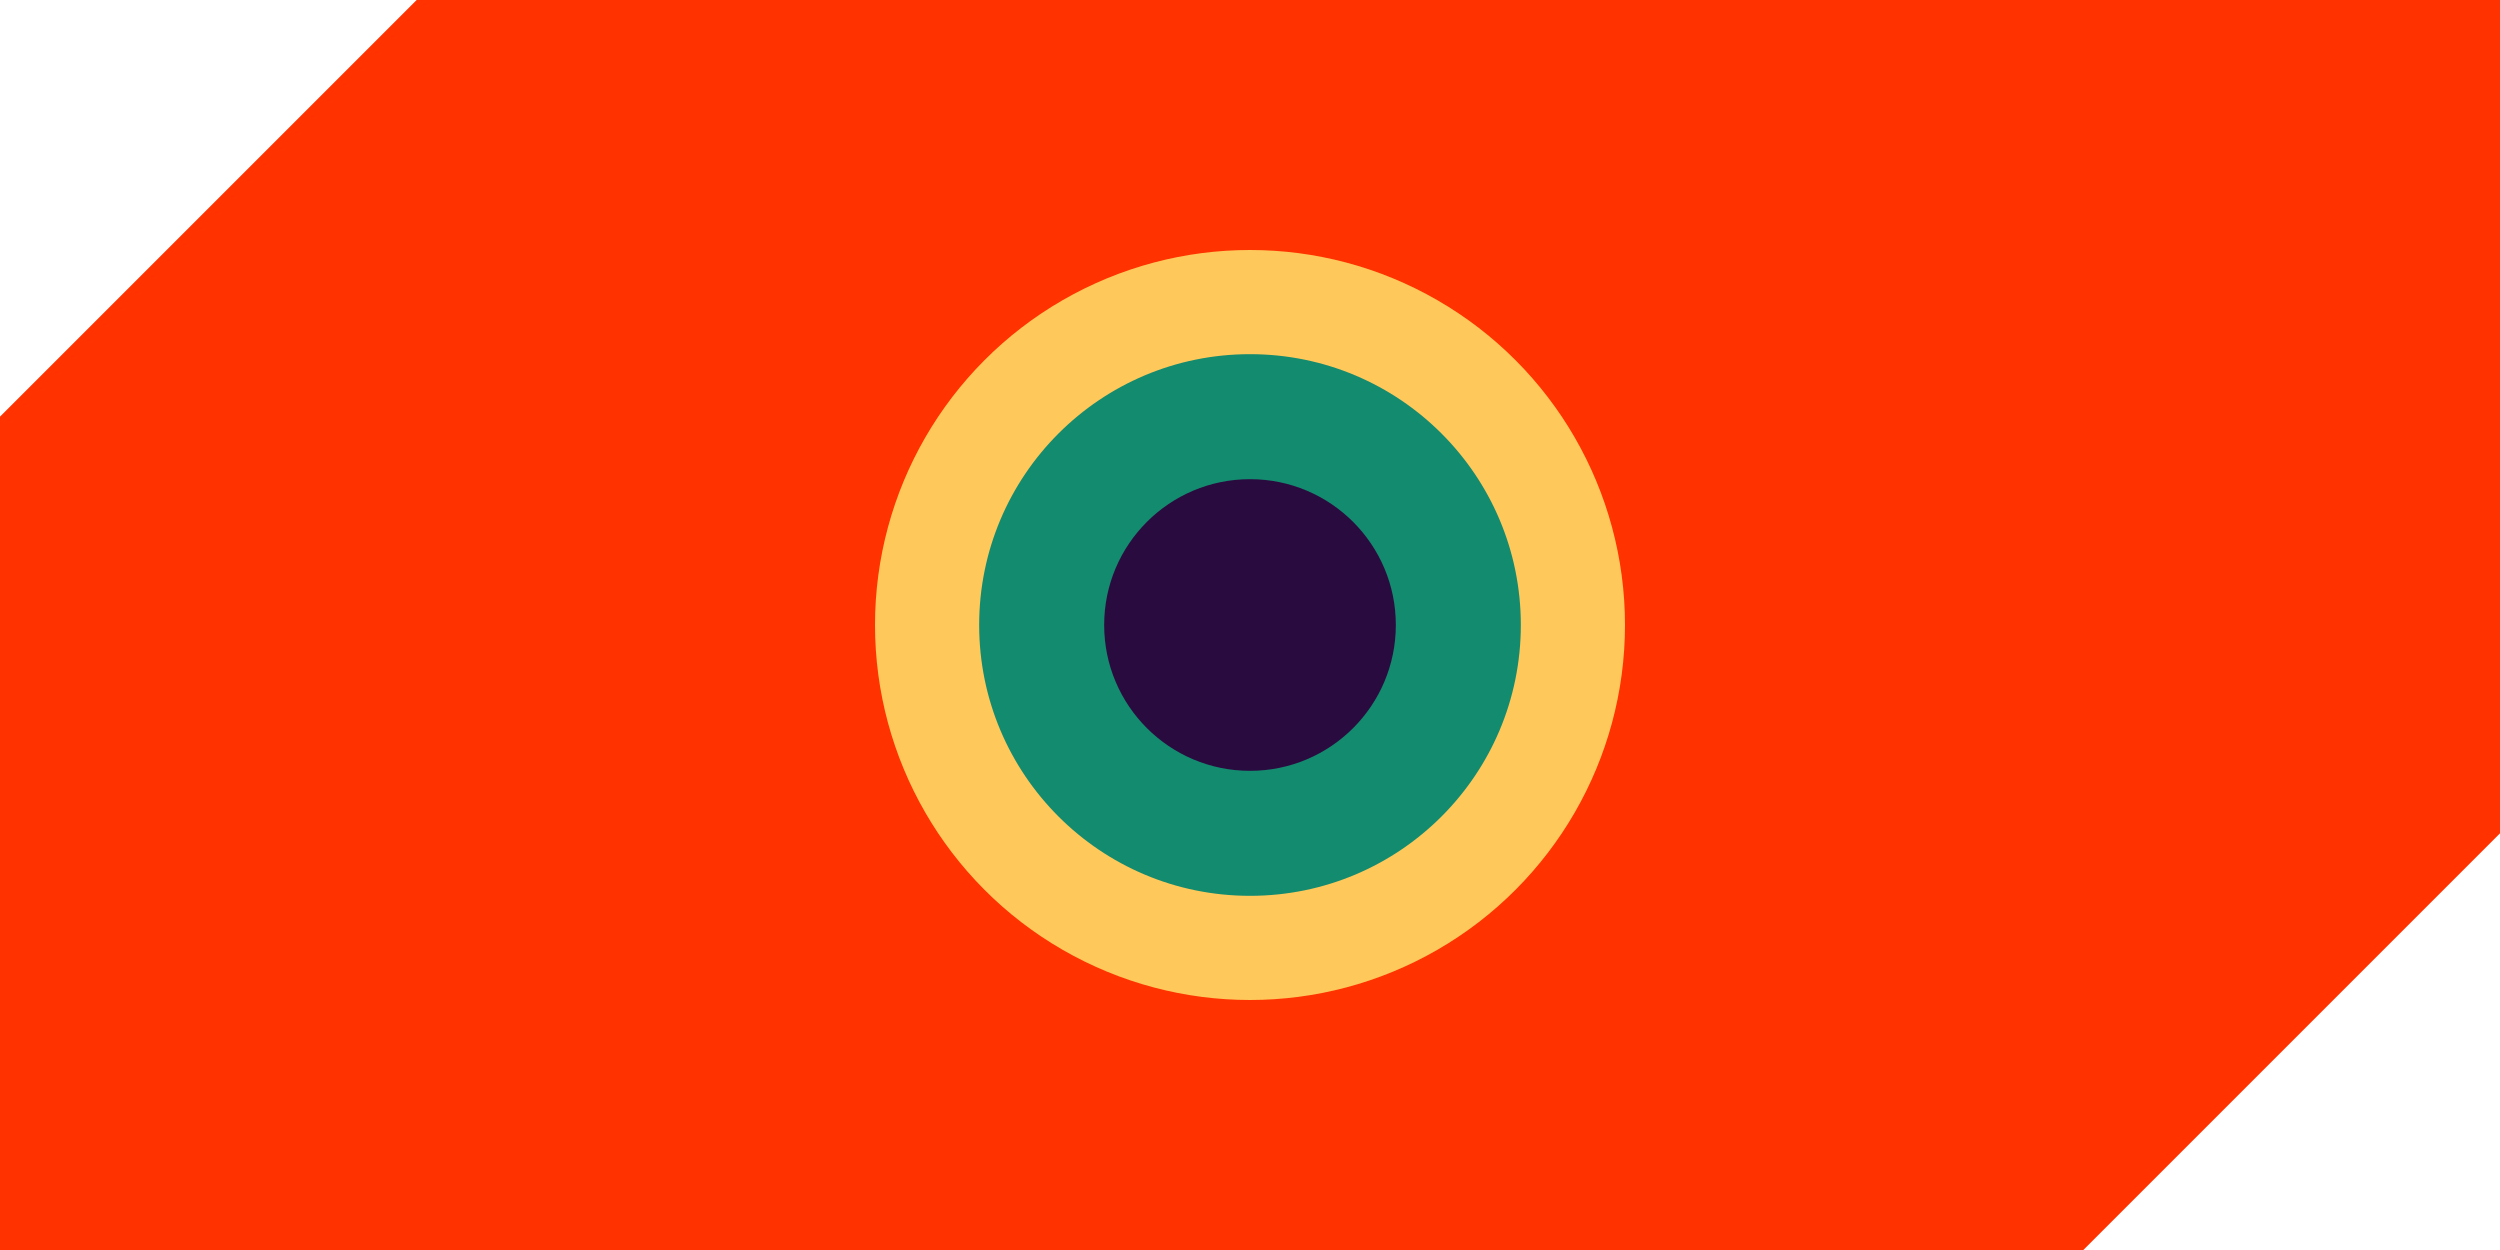
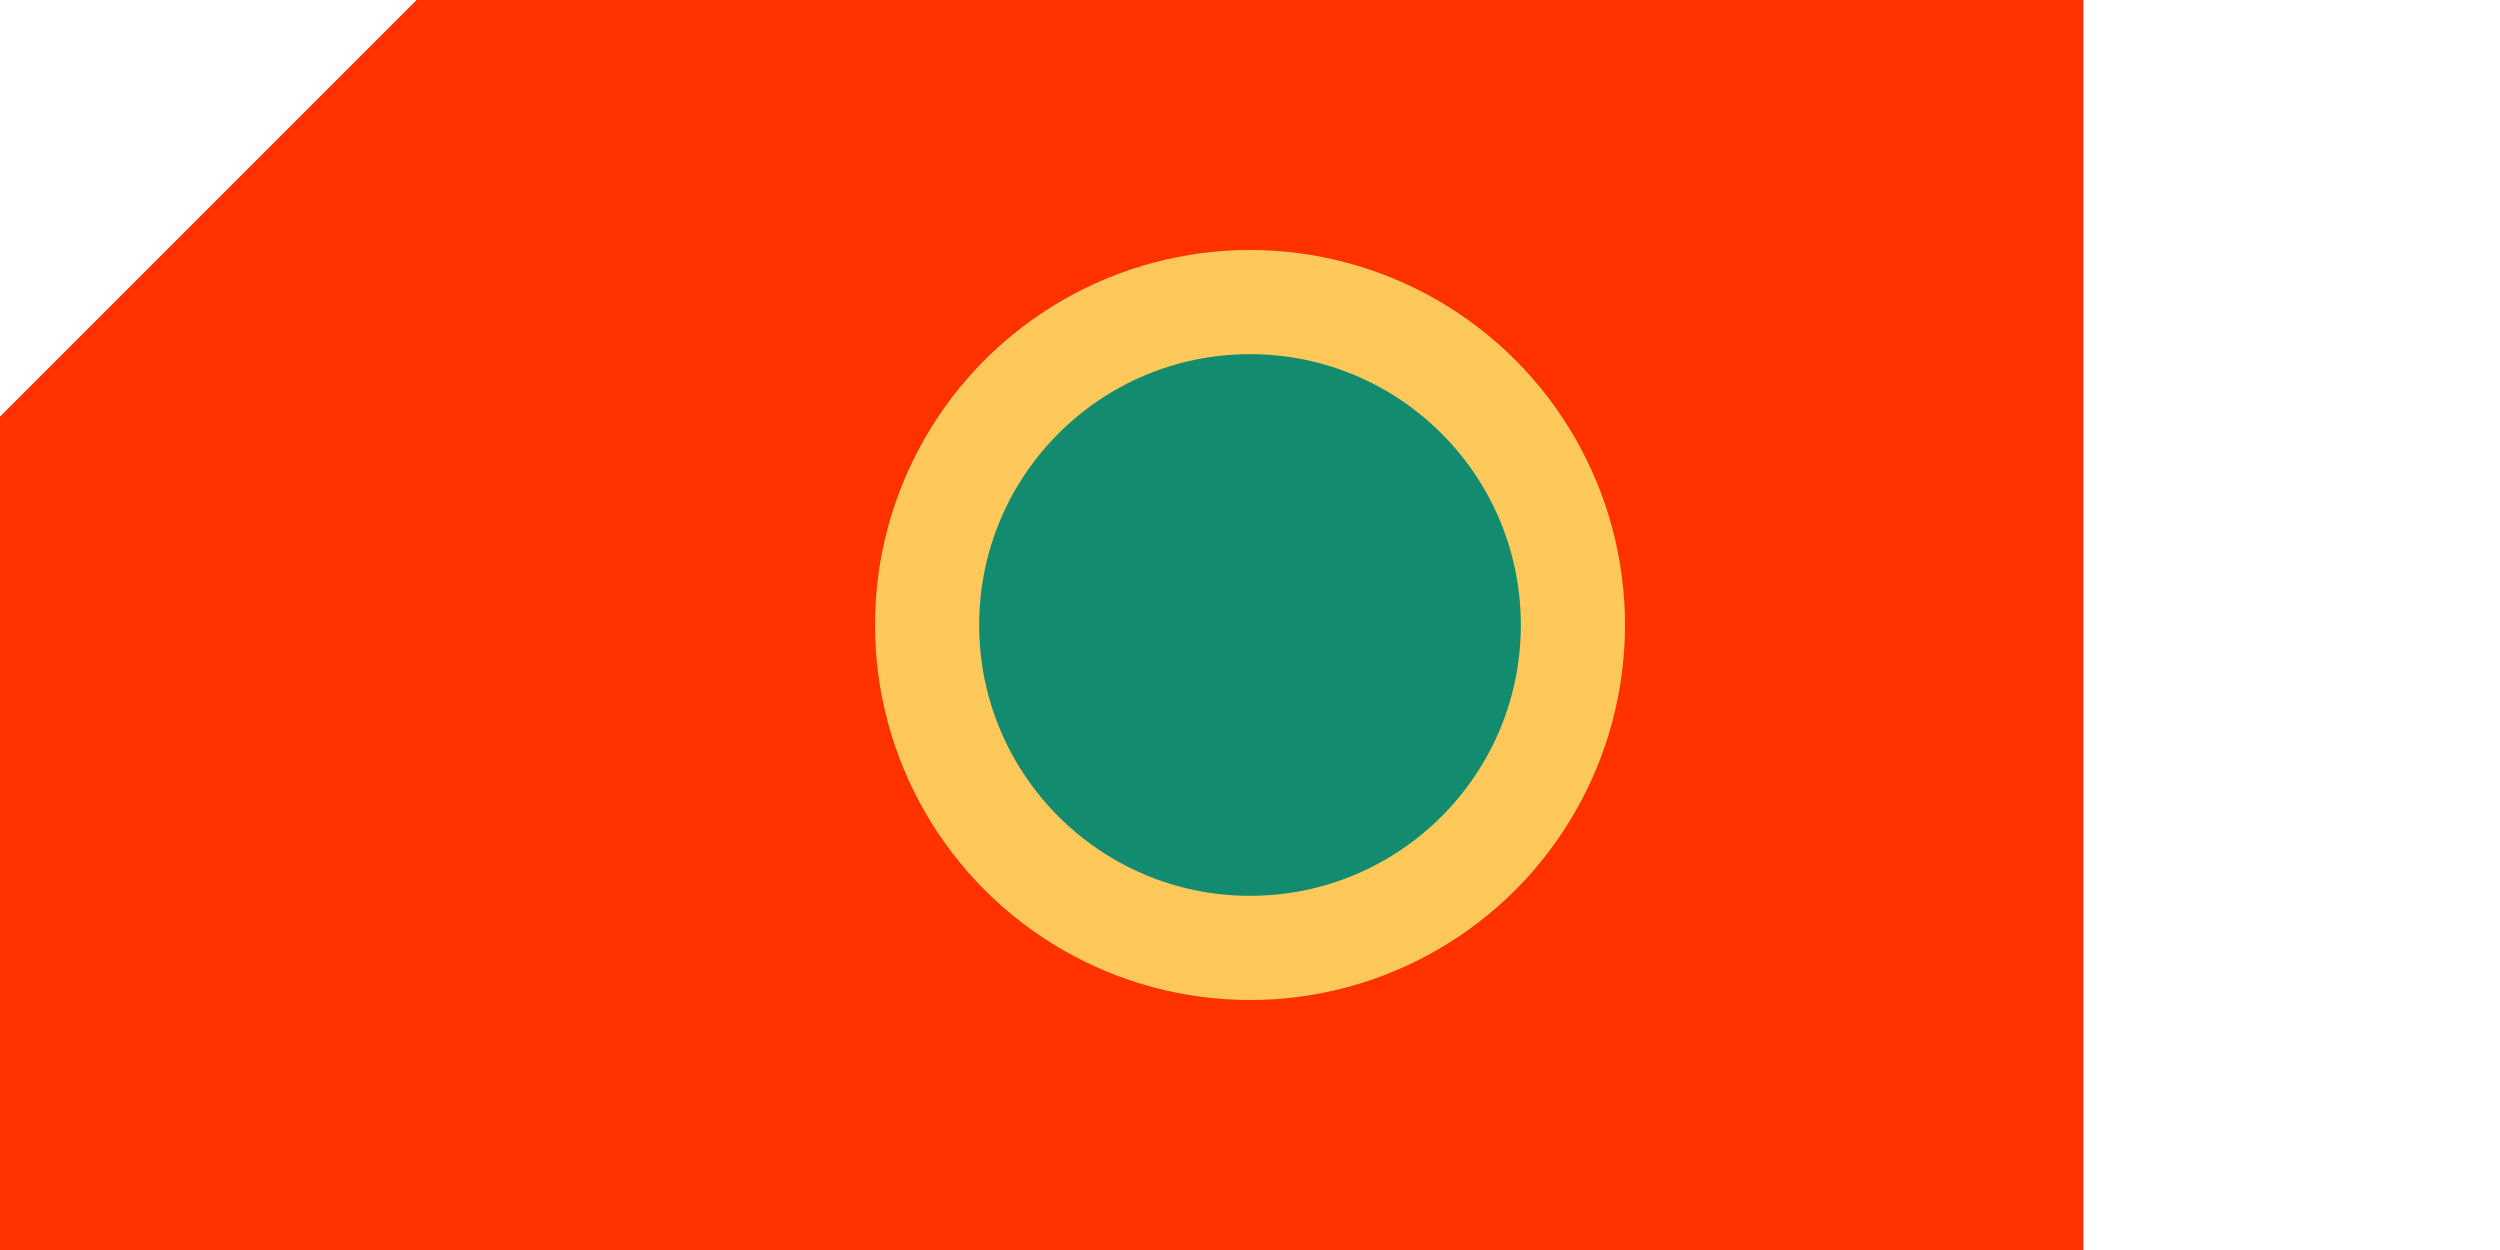
<svg xmlns="http://www.w3.org/2000/svg" width="120" height="60" viewBox="0 0 120 60" fill="none">
-   <path fill-rule="evenodd" clip-rule="evenodd" d="M100 60L120 40V0H20L0 20V60H100Z" fill="#FF3200" />
+   <path fill-rule="evenodd" clip-rule="evenodd" d="M100 60V0H20L0 20V60H100Z" fill="#FF3200" />
  <circle cx="60" cy="30" r="18" fill="#FFC85A" />
  <circle cx="60" cy="30" r="13" fill="#138B6F" />
-   <circle cx="60" cy="30" r="7" fill="#2A0B40" />
</svg>